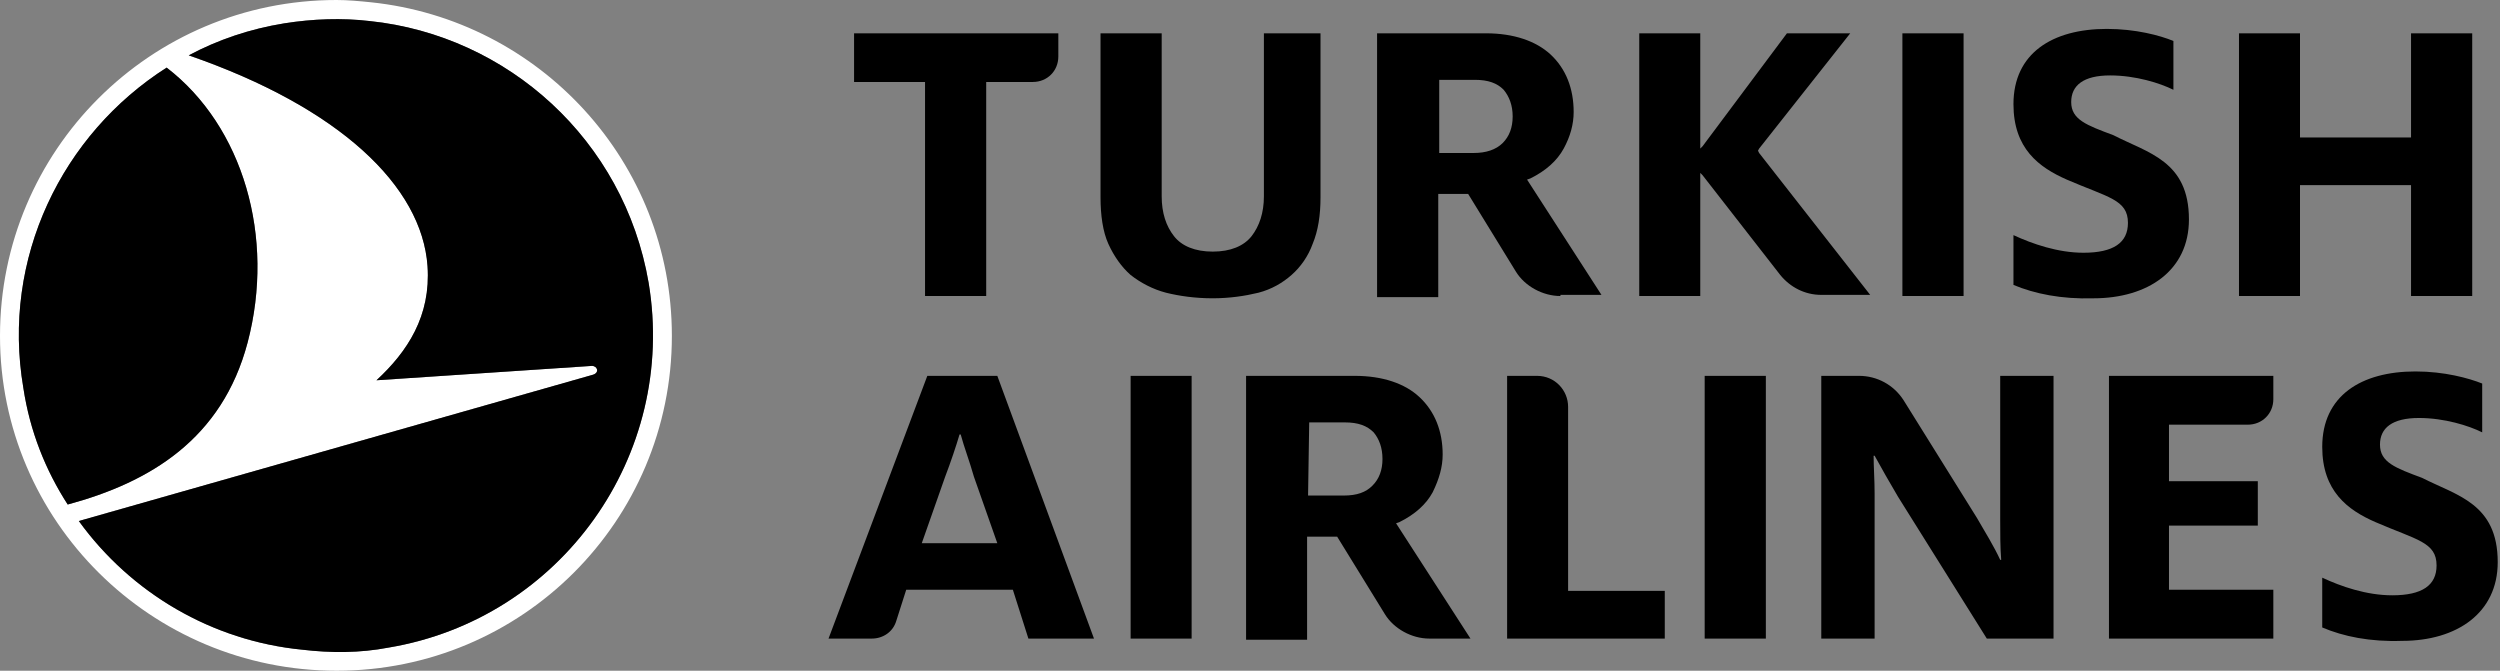
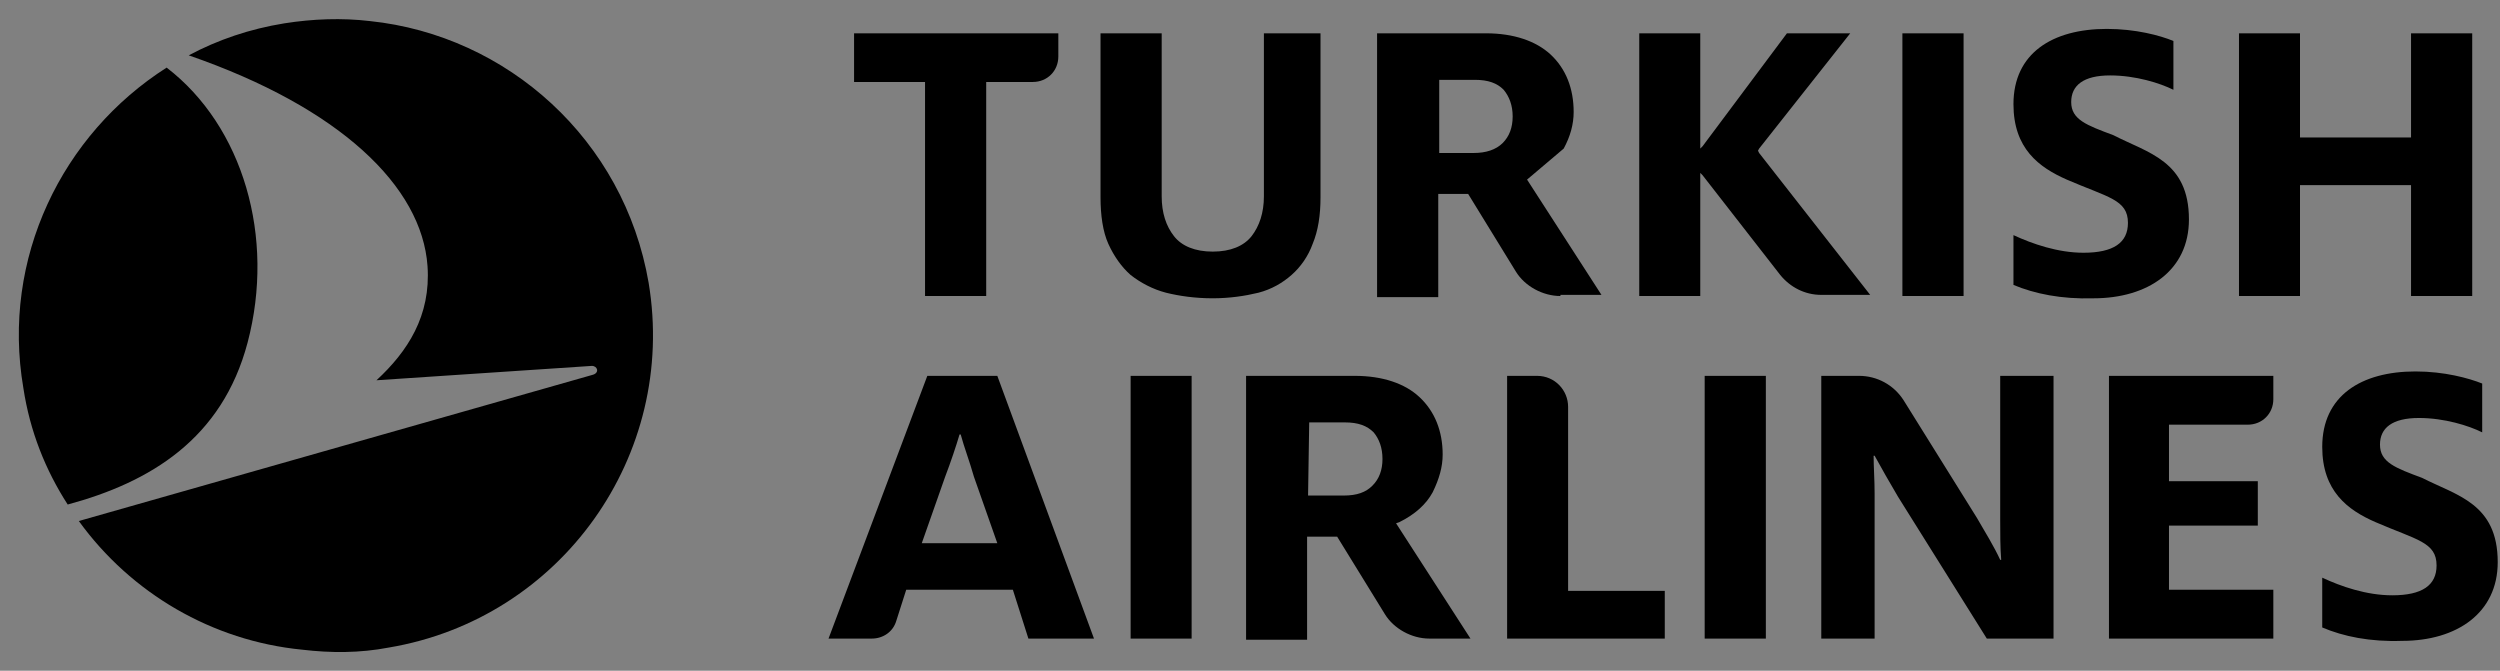
<svg xmlns="http://www.w3.org/2000/svg" width="123" height="33" viewBox="0 0 123 33" fill="none">
  <rect x="0" y="0" width="123" height="33" fill="#808080" stroke="none" />
  <path d="M118.623 14.564V9.109H113.16V14.564H110.158V1.639H113.16V6.764H118.623V1.639H121.633V14.564H118.623ZM54.146 1.639V9.712C54.146 10.579 54.258 11.399 54.532 12.001C54.806 12.604 55.184 13.142 55.626 13.528C56.117 13.913 56.721 14.235 57.373 14.403C58.024 14.564 58.797 14.676 59.666 14.676C60.486 14.676 61.251 14.564 61.911 14.403C62.562 14.235 63.11 13.913 63.544 13.528C63.987 13.142 64.365 12.604 64.582 12.001C64.856 11.343 64.969 10.579 64.969 9.712V1.639H62.184V9.656C62.184 10.475 61.959 11.126 61.581 11.616C61.195 12.106 60.543 12.379 59.666 12.379C58.797 12.379 58.137 12.106 57.759 11.616C57.373 11.126 57.155 10.475 57.155 9.656V1.639H54.146ZM45.512 14.564V4.033H42.02V1.639H52.07V2.779C52.07 3.494 51.523 4.033 50.815 4.033H48.521V14.564H45.512ZM93.598 1.639H96.608V14.564H93.598V1.639ZM83.653 8.507L83.765 8.619L87.588 13.528C88.078 14.13 88.794 14.508 89.607 14.508H92.013L86.549 7.527L86.493 7.414L86.549 7.31L91.031 1.639H87.917L83.765 7.198L83.653 7.31V1.639H80.651V14.564H83.653V8.724V8.507Z" fill="black" />
-   <path fill-rule="evenodd" clip-rule="evenodd" d="M76.773 14.564C75.896 14.564 75.019 14.074 74.584 13.367L72.234 9.543H70.762V14.62H67.752V1.639H73.112C74.471 1.639 75.566 2.016 76.282 2.675C77.046 3.382 77.424 4.362 77.424 5.511C77.424 6.11 77.261 6.71 76.934 7.31C76.606 7.91 76.059 8.4 75.292 8.78L75.131 8.836L78.792 14.508H76.773V14.564ZM72.508 7.527C73.112 7.527 73.602 7.366 73.932 7.037C74.26 6.71 74.423 6.274 74.423 5.728C74.423 5.181 74.254 4.747 73.981 4.418C73.659 4.089 73.216 3.928 72.564 3.928H70.81V7.527H72.508Z" fill="black" />
+   <path fill-rule="evenodd" clip-rule="evenodd" d="M76.773 14.564C75.896 14.564 75.019 14.074 74.584 13.367L72.234 9.543H70.762V14.62H67.752V1.639H73.112C74.471 1.639 75.566 2.016 76.282 2.675C77.046 3.382 77.424 4.362 77.424 5.511C77.424 6.11 77.261 6.71 76.934 7.31L75.131 8.836L78.792 14.508H76.773V14.564ZM72.508 7.527C73.112 7.527 73.602 7.366 73.932 7.037C74.26 6.71 74.423 6.274 74.423 5.728C74.423 5.181 74.254 4.747 73.981 4.418C73.659 4.089 73.216 3.928 72.564 3.928H70.81V7.527H72.508Z" fill="black" />
  <path d="M99.062 14.018V11.568C99.996 12.002 101.251 12.435 102.506 12.435C103.979 12.435 104.695 11.945 104.695 10.965C104.695 9.816 103.705 9.712 101.685 8.836C100.317 8.234 99.062 7.31 99.062 5.125C99.062 2.619 100.977 1.422 103.657 1.422C105.073 1.422 106.272 1.743 106.932 2.016V4.418C106.272 4.089 105.073 3.711 103.818 3.711C102.506 3.711 101.903 4.201 101.903 5.021C101.903 5.888 102.667 6.161 103.979 6.651C105.676 7.527 107.696 7.913 107.696 10.796C107.696 13.311 105.676 14.677 102.997 14.677C101.412 14.725 100.1 14.452 99.062 14.018ZM103.761 31.418V18.492H111.848V19.641C111.848 20.348 111.301 20.894 110.593 20.894H106.714V23.674H111.084V25.859H106.714V29.016H111.848V31.418H103.761ZM74.15 31.418V18.492H75.622C76.499 18.492 77.151 19.199 77.151 20.018V29.072H81.907V31.418H74.15ZM55.627 31.418V18.492H58.628V31.418H55.627Z" fill="black" />
  <path fill-rule="evenodd" clip-rule="evenodd" d="M70.319 31.418C69.45 31.418 68.573 30.927 68.139 30.221L65.789 26.405H64.309V31.474H61.307V18.492H66.658C68.026 18.492 69.12 18.87 69.829 19.529C70.593 20.235 70.979 21.215 70.979 22.364C70.979 22.967 70.81 23.561 70.488 24.22C70.161 24.82 69.614 25.31 68.847 25.69L68.686 25.746L72.347 31.418H70.319ZM64.357 24.381H66.111C66.763 24.381 67.205 24.22 67.527 23.89C67.854 23.564 68.018 23.127 68.018 22.581C68.018 22.035 67.857 21.601 67.584 21.272C67.254 20.942 66.819 20.782 66.167 20.782H64.413L64.357 24.381ZM53.824 31.418H50.597L49.833 29.016H44.586L44.096 30.55C43.934 31.096 43.436 31.418 42.897 31.418H40.764L45.624 18.492H49.068L53.824 31.418ZM49.068 26.726L47.918 23.457C47.7 22.686 47.427 21.979 47.266 21.376H47.209C47.049 21.922 46.775 22.742 46.501 23.457L45.351 26.726H49.068Z" fill="black" />
  <path d="M114.254 30.871V28.421C115.18 28.855 116.435 29.289 117.698 29.289C119.171 29.289 119.879 28.799 119.879 27.819C119.879 26.67 118.897 26.566 116.877 25.69C115.509 25.096 114.254 24.164 114.254 21.987C114.254 19.472 116.169 18.275 118.841 18.275C120.265 18.275 121.464 18.605 122.124 18.87V21.272C121.464 20.942 120.265 20.565 119.01 20.565C117.698 20.565 117.095 21.055 117.095 21.874C117.095 22.75 117.859 23.023 119.171 23.513C120.868 24.381 122.888 24.766 122.888 27.658C122.888 30.164 120.868 31.53 118.189 31.53C116.604 31.586 115.292 31.313 114.254 30.871ZM89.607 18.492H91.466C92.343 18.492 93.164 18.926 93.655 19.689L97.26 25.473C97.646 26.132 98.137 26.943 98.41 27.546H98.459C98.41 26.943 98.41 26.18 98.41 25.585V18.492H101.034V31.418H97.751L93.381 24.437C92.995 23.786 92.561 23.023 92.231 22.421H92.182C92.182 22.967 92.231 23.617 92.231 24.276V31.418H89.607V18.492ZM83.87 18.492H86.88V31.418H83.87V18.492Z" fill="black" />
-   <path fill-rule="evenodd" clip-rule="evenodd" d="M18.25 0.112C26.554 0.98 33.056 7.961 33.056 16.524C33.056 25.634 25.685 33 16.56 33C7.435 33 0 25.634 0 16.524C0 7.415 7.379 0 16.56 0C17.099 0 17.703 0.056 18.25 0.112ZM19.127 31.859C27.592 30.437 33.329 22.42 31.913 13.913C30.706 6.876 24.969 1.743 18.193 1.036C16.826 0.876 15.409 0.924 13.985 1.149C12.295 1.422 10.71 1.96 9.286 2.723C16.721 5.294 20.76 9.166 21.034 13.094C21.203 15.544 20.052 17.295 18.523 18.709L29.121 18.002C29.394 18.002 29.507 18.331 29.177 18.436L3.878 25.634C6.445 29.184 10.437 31.53 14.862 31.964C16.286 32.132 17.703 32.132 19.127 31.859ZM12.183 16.854C13.55 11.672 11.965 6.218 8.2 3.326C3.058 6.603 0.056 12.708 1.151 19.095C1.473 21.215 2.237 23.127 3.331 24.822C7.379 23.73 10.927 21.601 12.183 16.854Z" fill="white" />
  <path d="M19.127 31.86C27.592 30.438 33.329 22.421 31.913 13.914C30.706 6.877 24.968 1.743 18.193 1.036C16.825 0.876 15.409 0.924 13.985 1.149C12.295 1.422 10.71 1.96 9.286 2.723C16.721 5.294 20.76 9.166 21.034 13.094C21.203 15.544 20.052 17.296 18.523 18.709L29.12 18.002C29.394 18.002 29.507 18.332 29.177 18.436L3.878 25.634C6.445 29.184 10.436 31.53 14.862 31.964C16.286 32.133 17.702 32.133 19.127 31.86ZM12.182 16.854C13.55 11.672 11.965 6.218 8.199 3.326C3.058 6.603 0.056 12.709 1.15 19.095C1.472 21.216 2.237 23.128 3.331 24.823C7.379 23.73 10.927 21.601 12.182 16.854Z" fill="black" />
</svg>